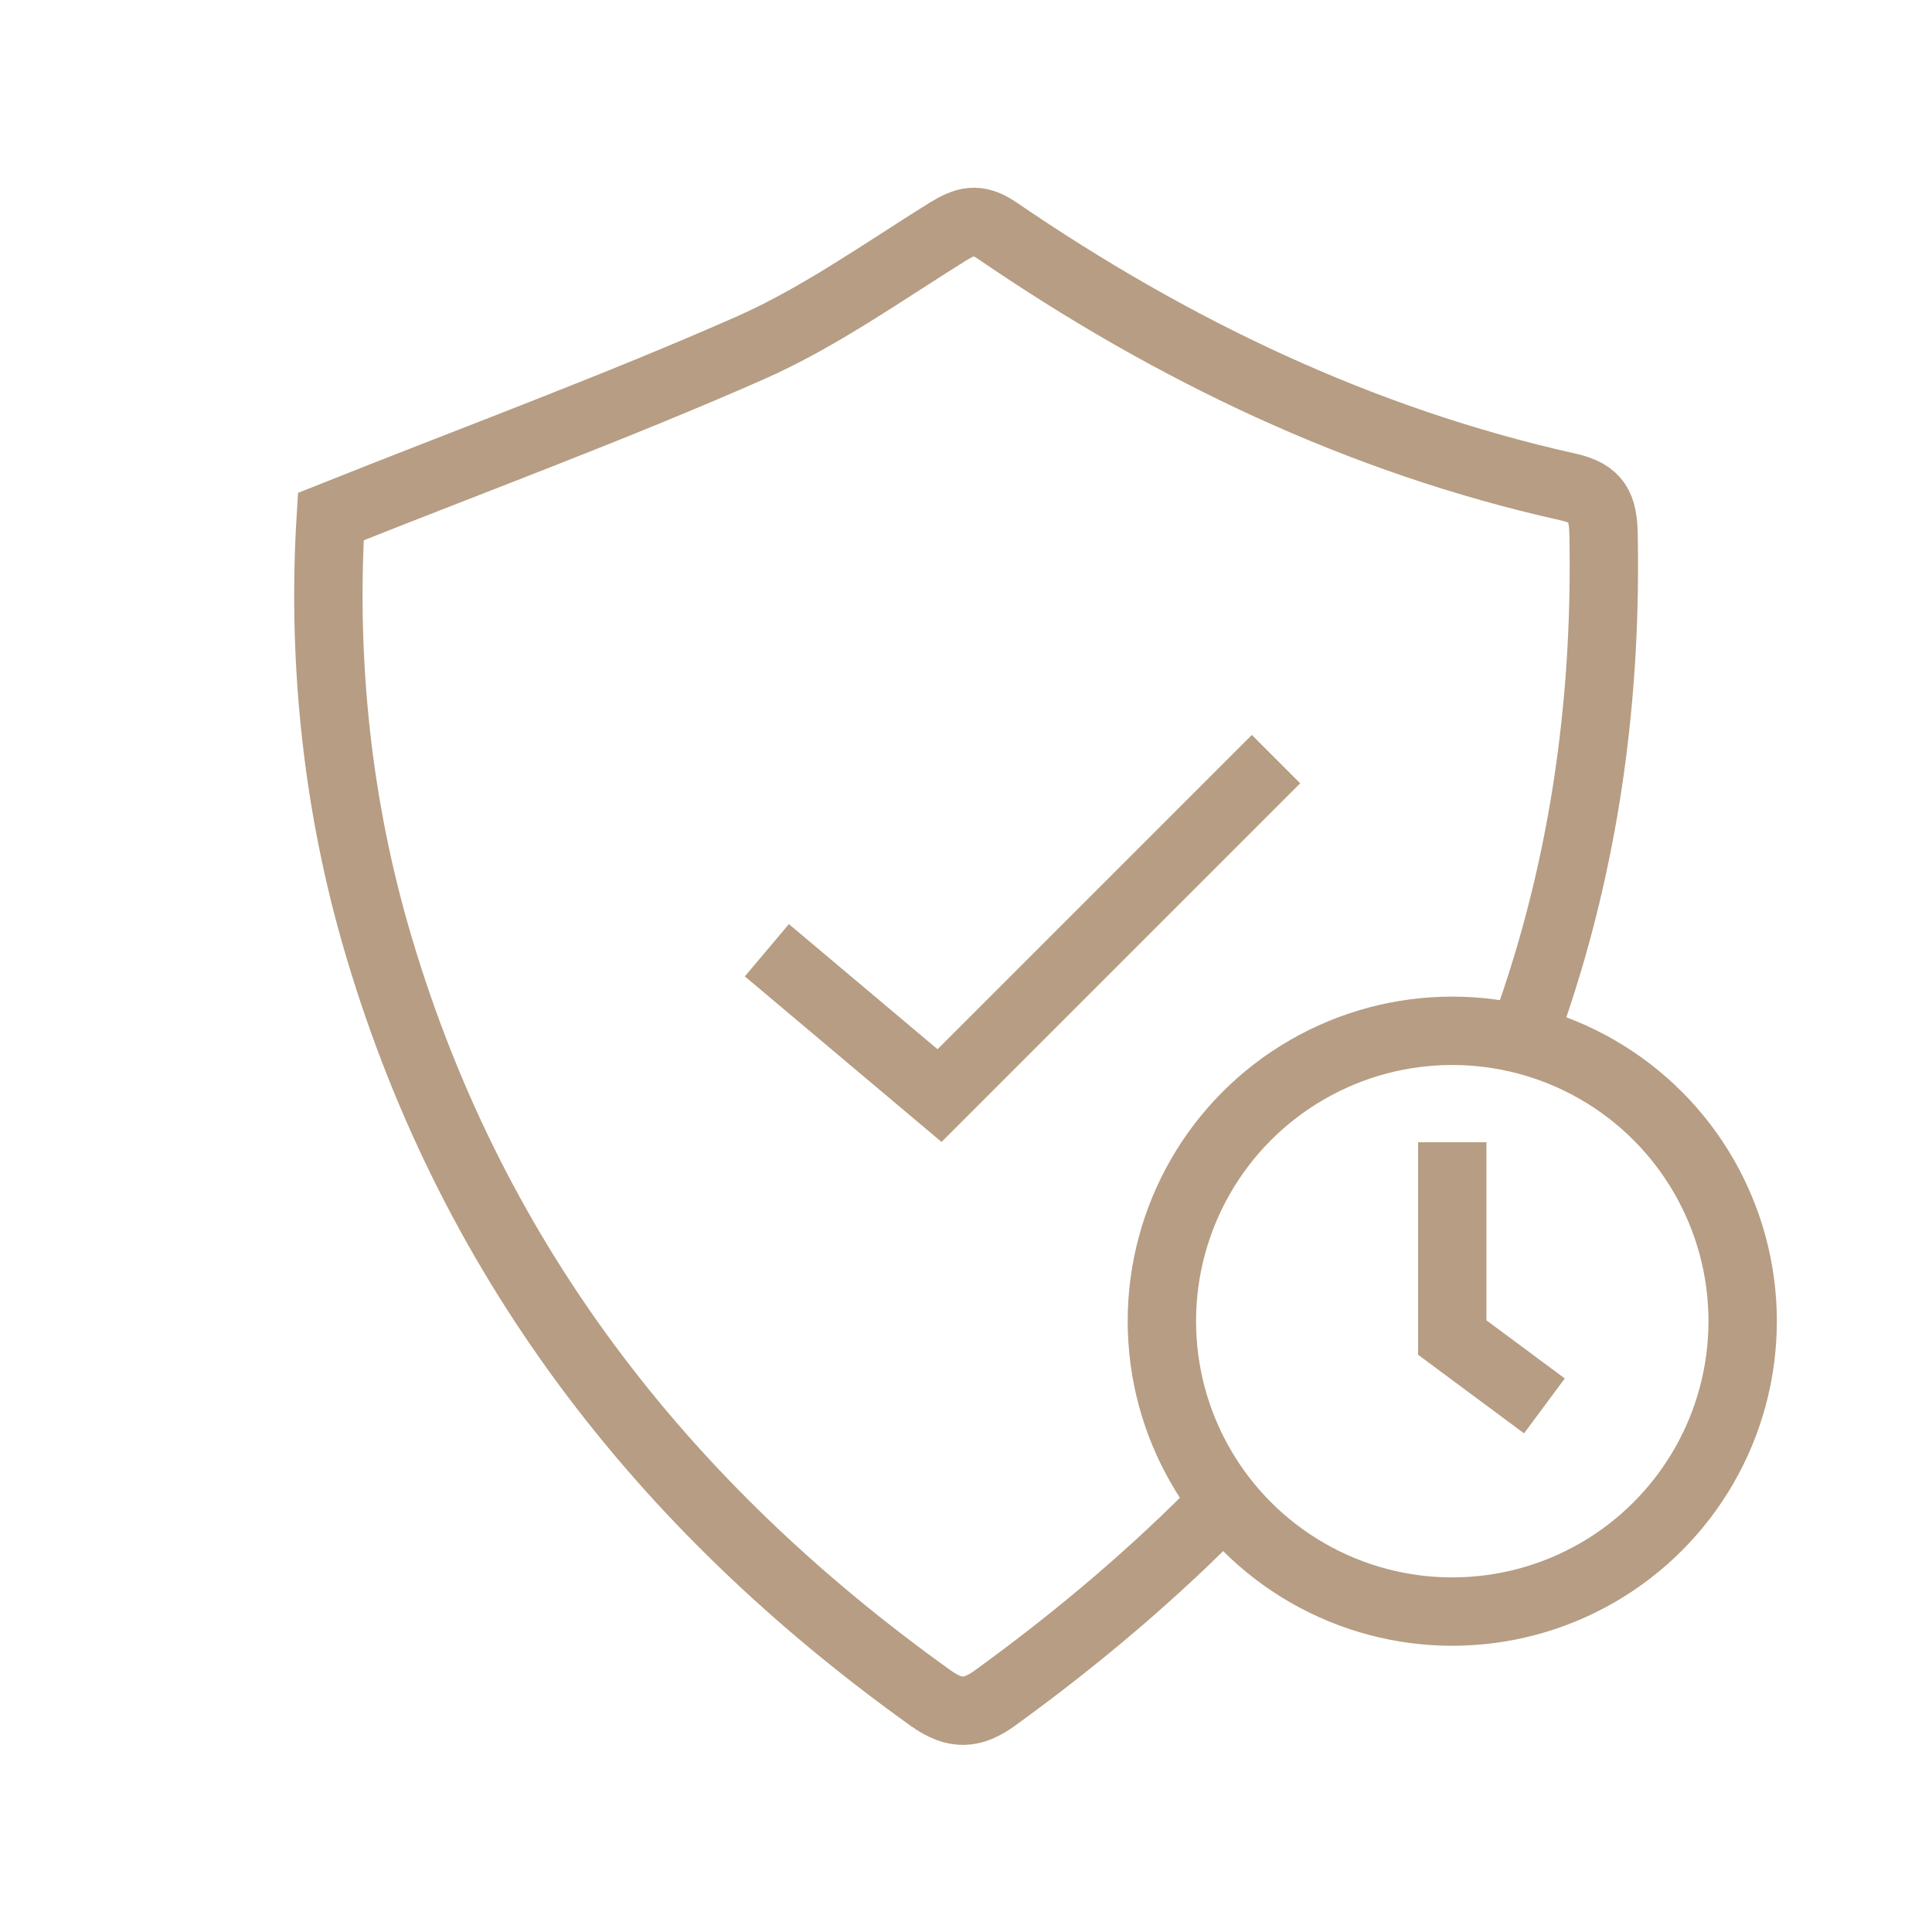
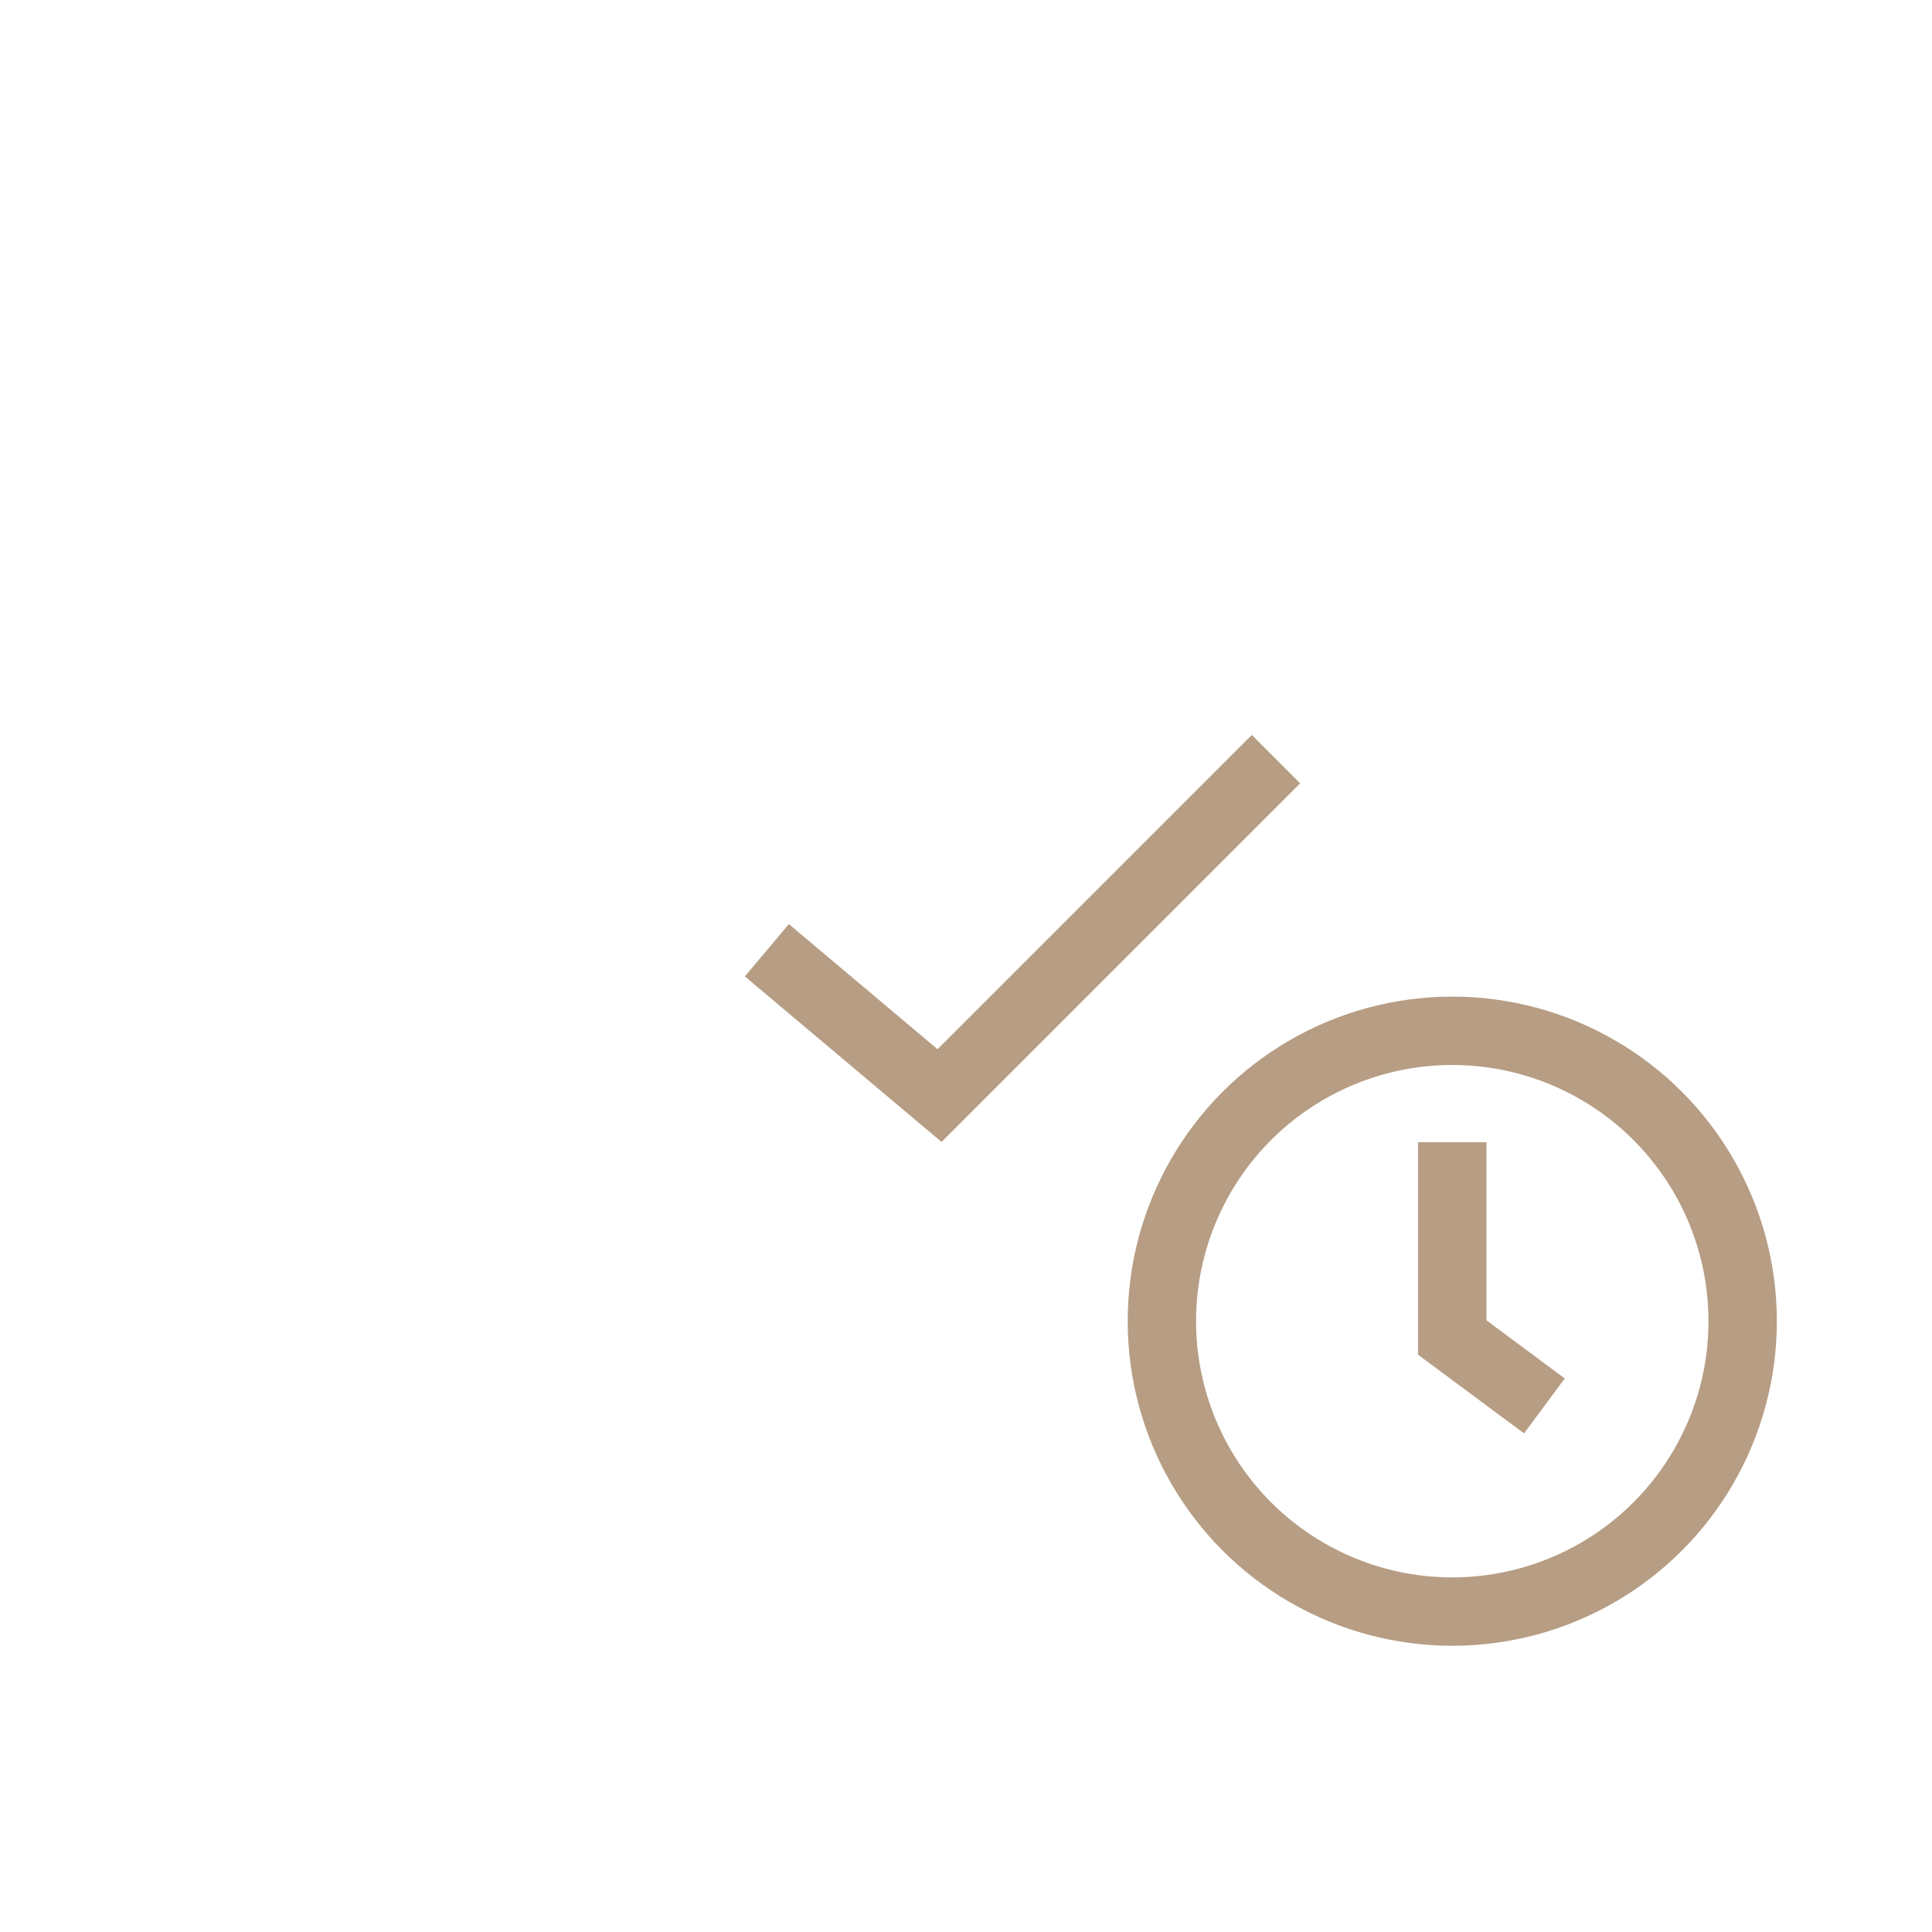
<svg xmlns="http://www.w3.org/2000/svg" id="a" viewBox="0 0 65 65">
  <defs>
    <style>.b,.c{fill:none;}.c{stroke:#b69d83;stroke-miterlimit:10;stroke-width:2.3px;}</style>
  </defs>
-   <path class="c" d="M41.2,50.51c-2.29,2.35-4.86,4.54-7.7,6.6-.78,.57-1.36,.61-2.19,.02-9.1-6.51-15.6-14.9-18.7-25.75-1.34-4.7-1.76-9.5-1.48-14,4.89-1.95,9.56-3.67,14.1-5.67,2.33-1.03,4.45-2.54,6.63-3.9,.62-.38,1.02-.51,1.69-.05,5.88,4.02,12.21,7.06,19.19,8.62,1.01,.22,1.19,.68,1.21,1.61,.1,5.15-.54,9.91-1.85,14.32-.27,.91-.57,1.8-.89,2.68" />
  <rect class="b" x="0" y="0" width="65" height="65" />
  <g>
    <circle class="c" cx="48.86" cy="44.45" r="9.77" />
    <polyline class="c" points="48.86 38.43 48.86 45 51.96 47.3" />
  </g>
  <polyline class="c" points="25.8 31.97 31.61 36.86 42.93 25.54" />
</svg>